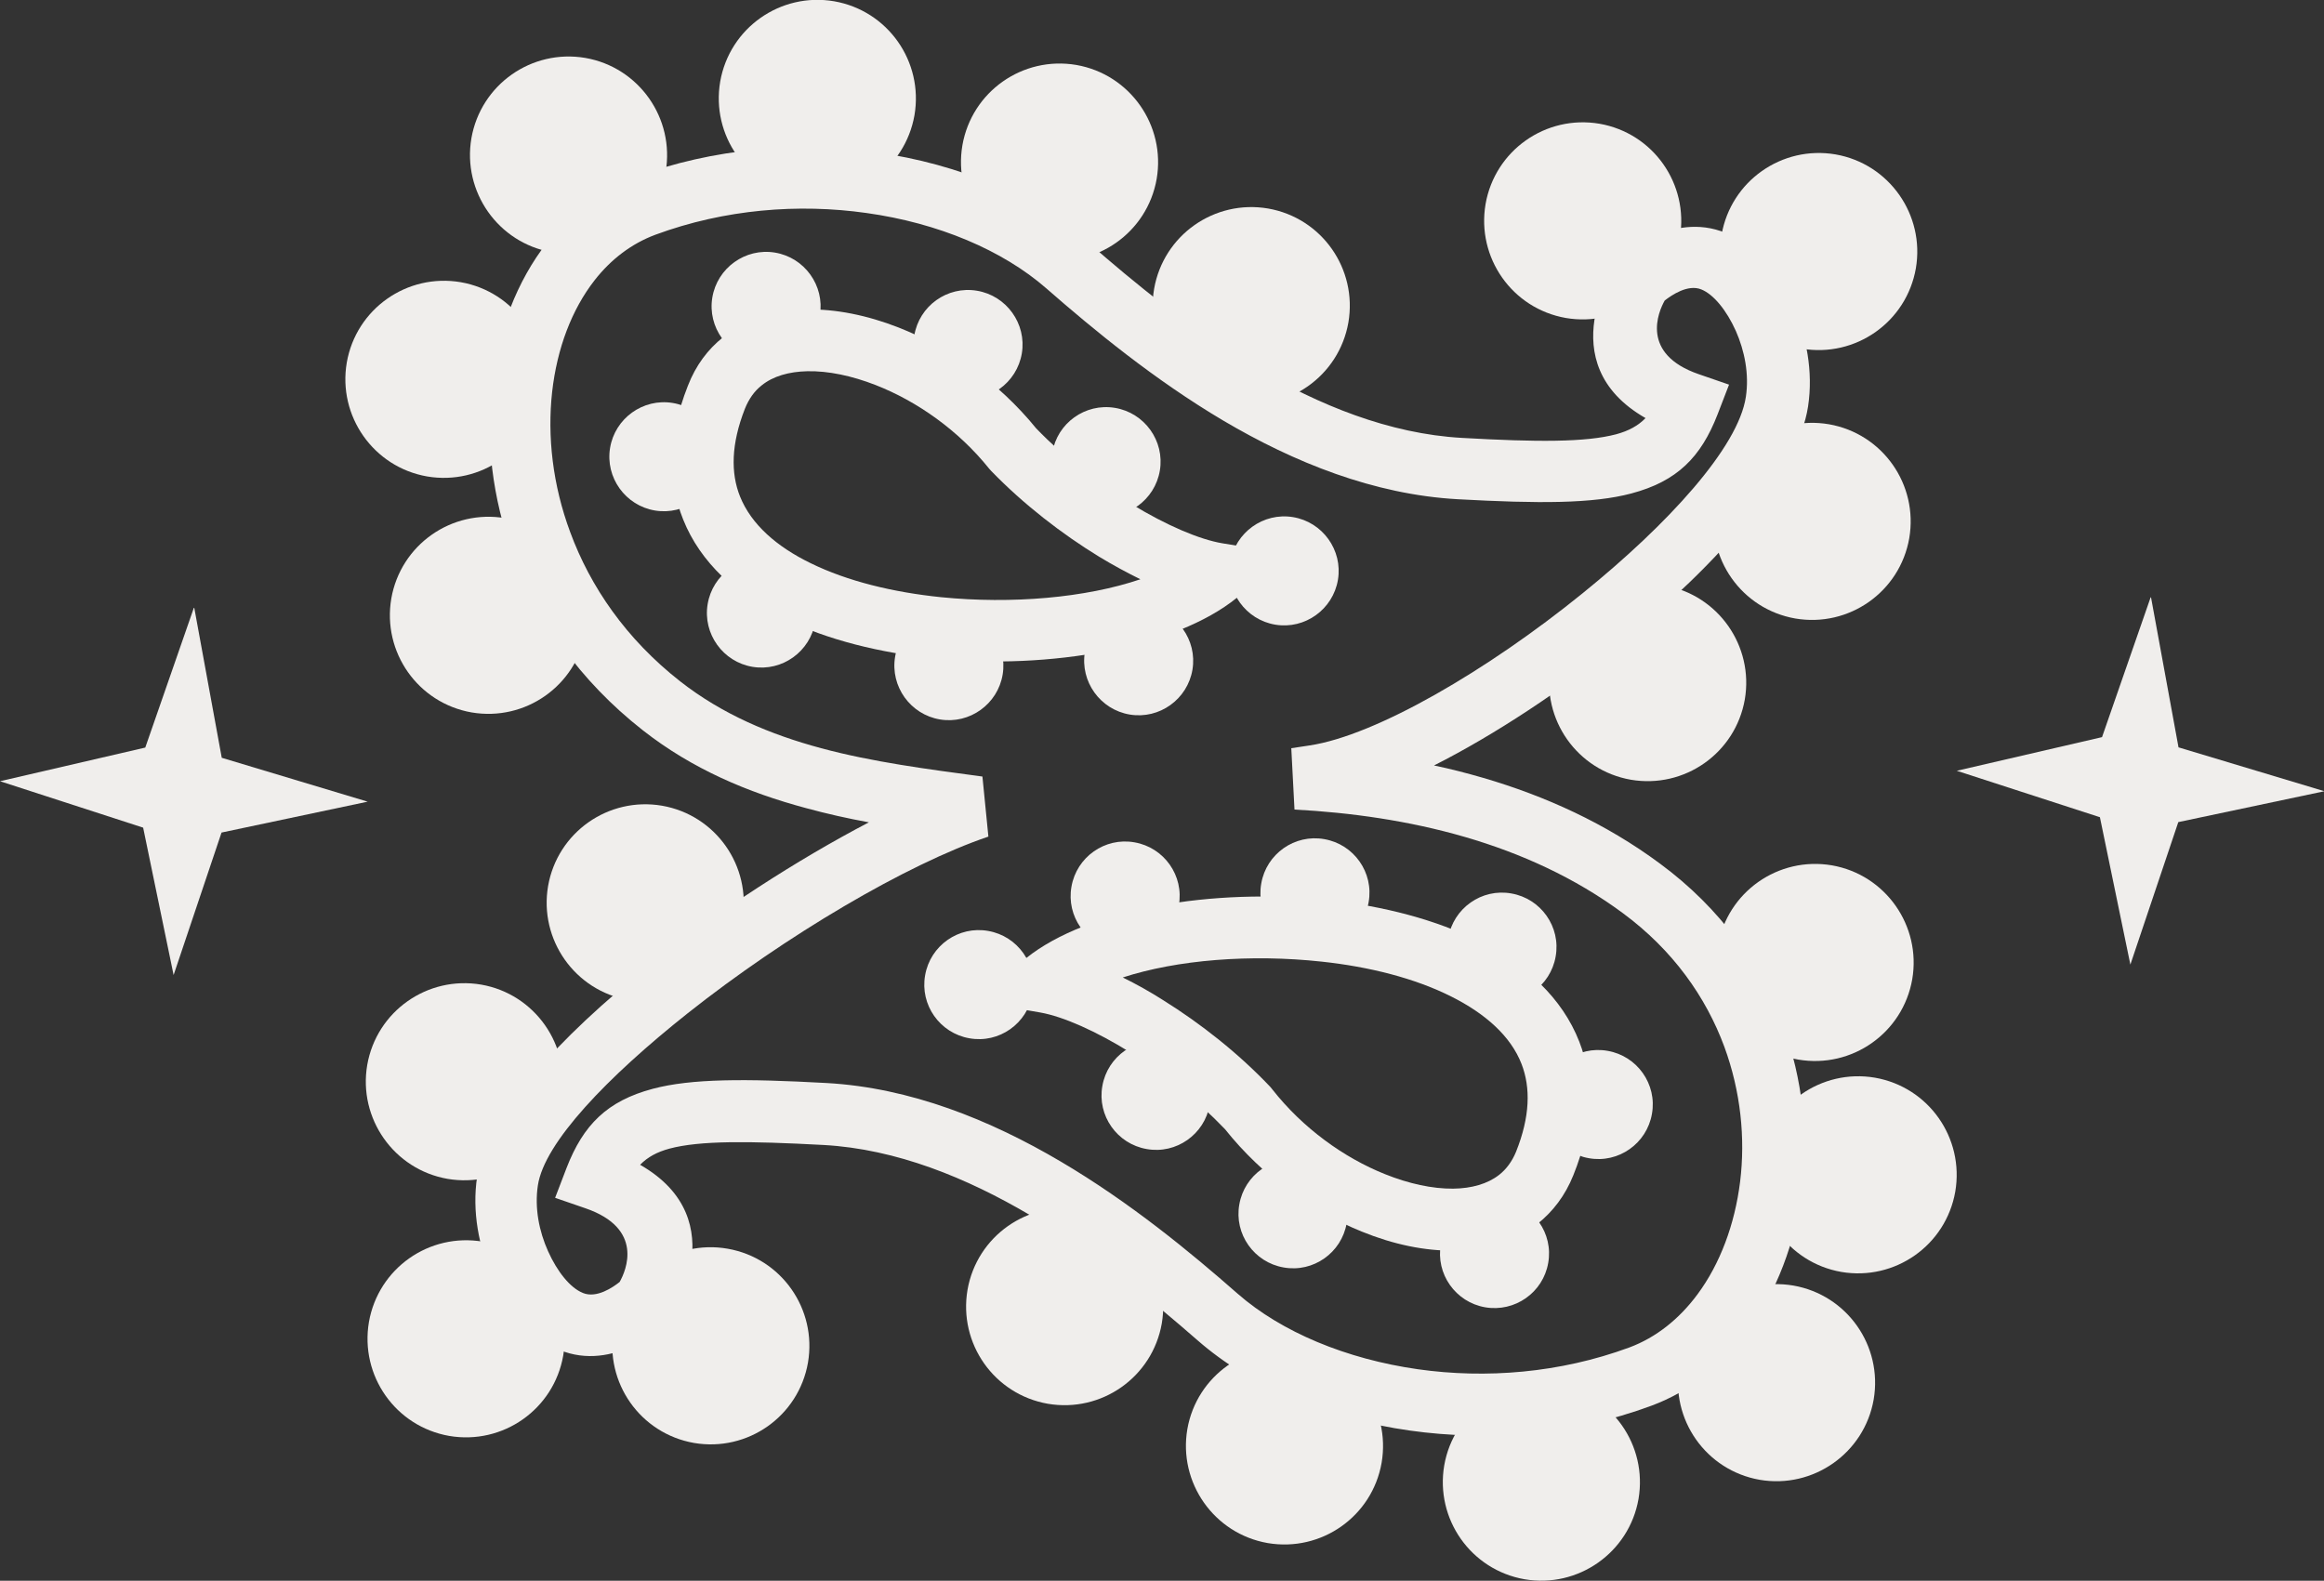
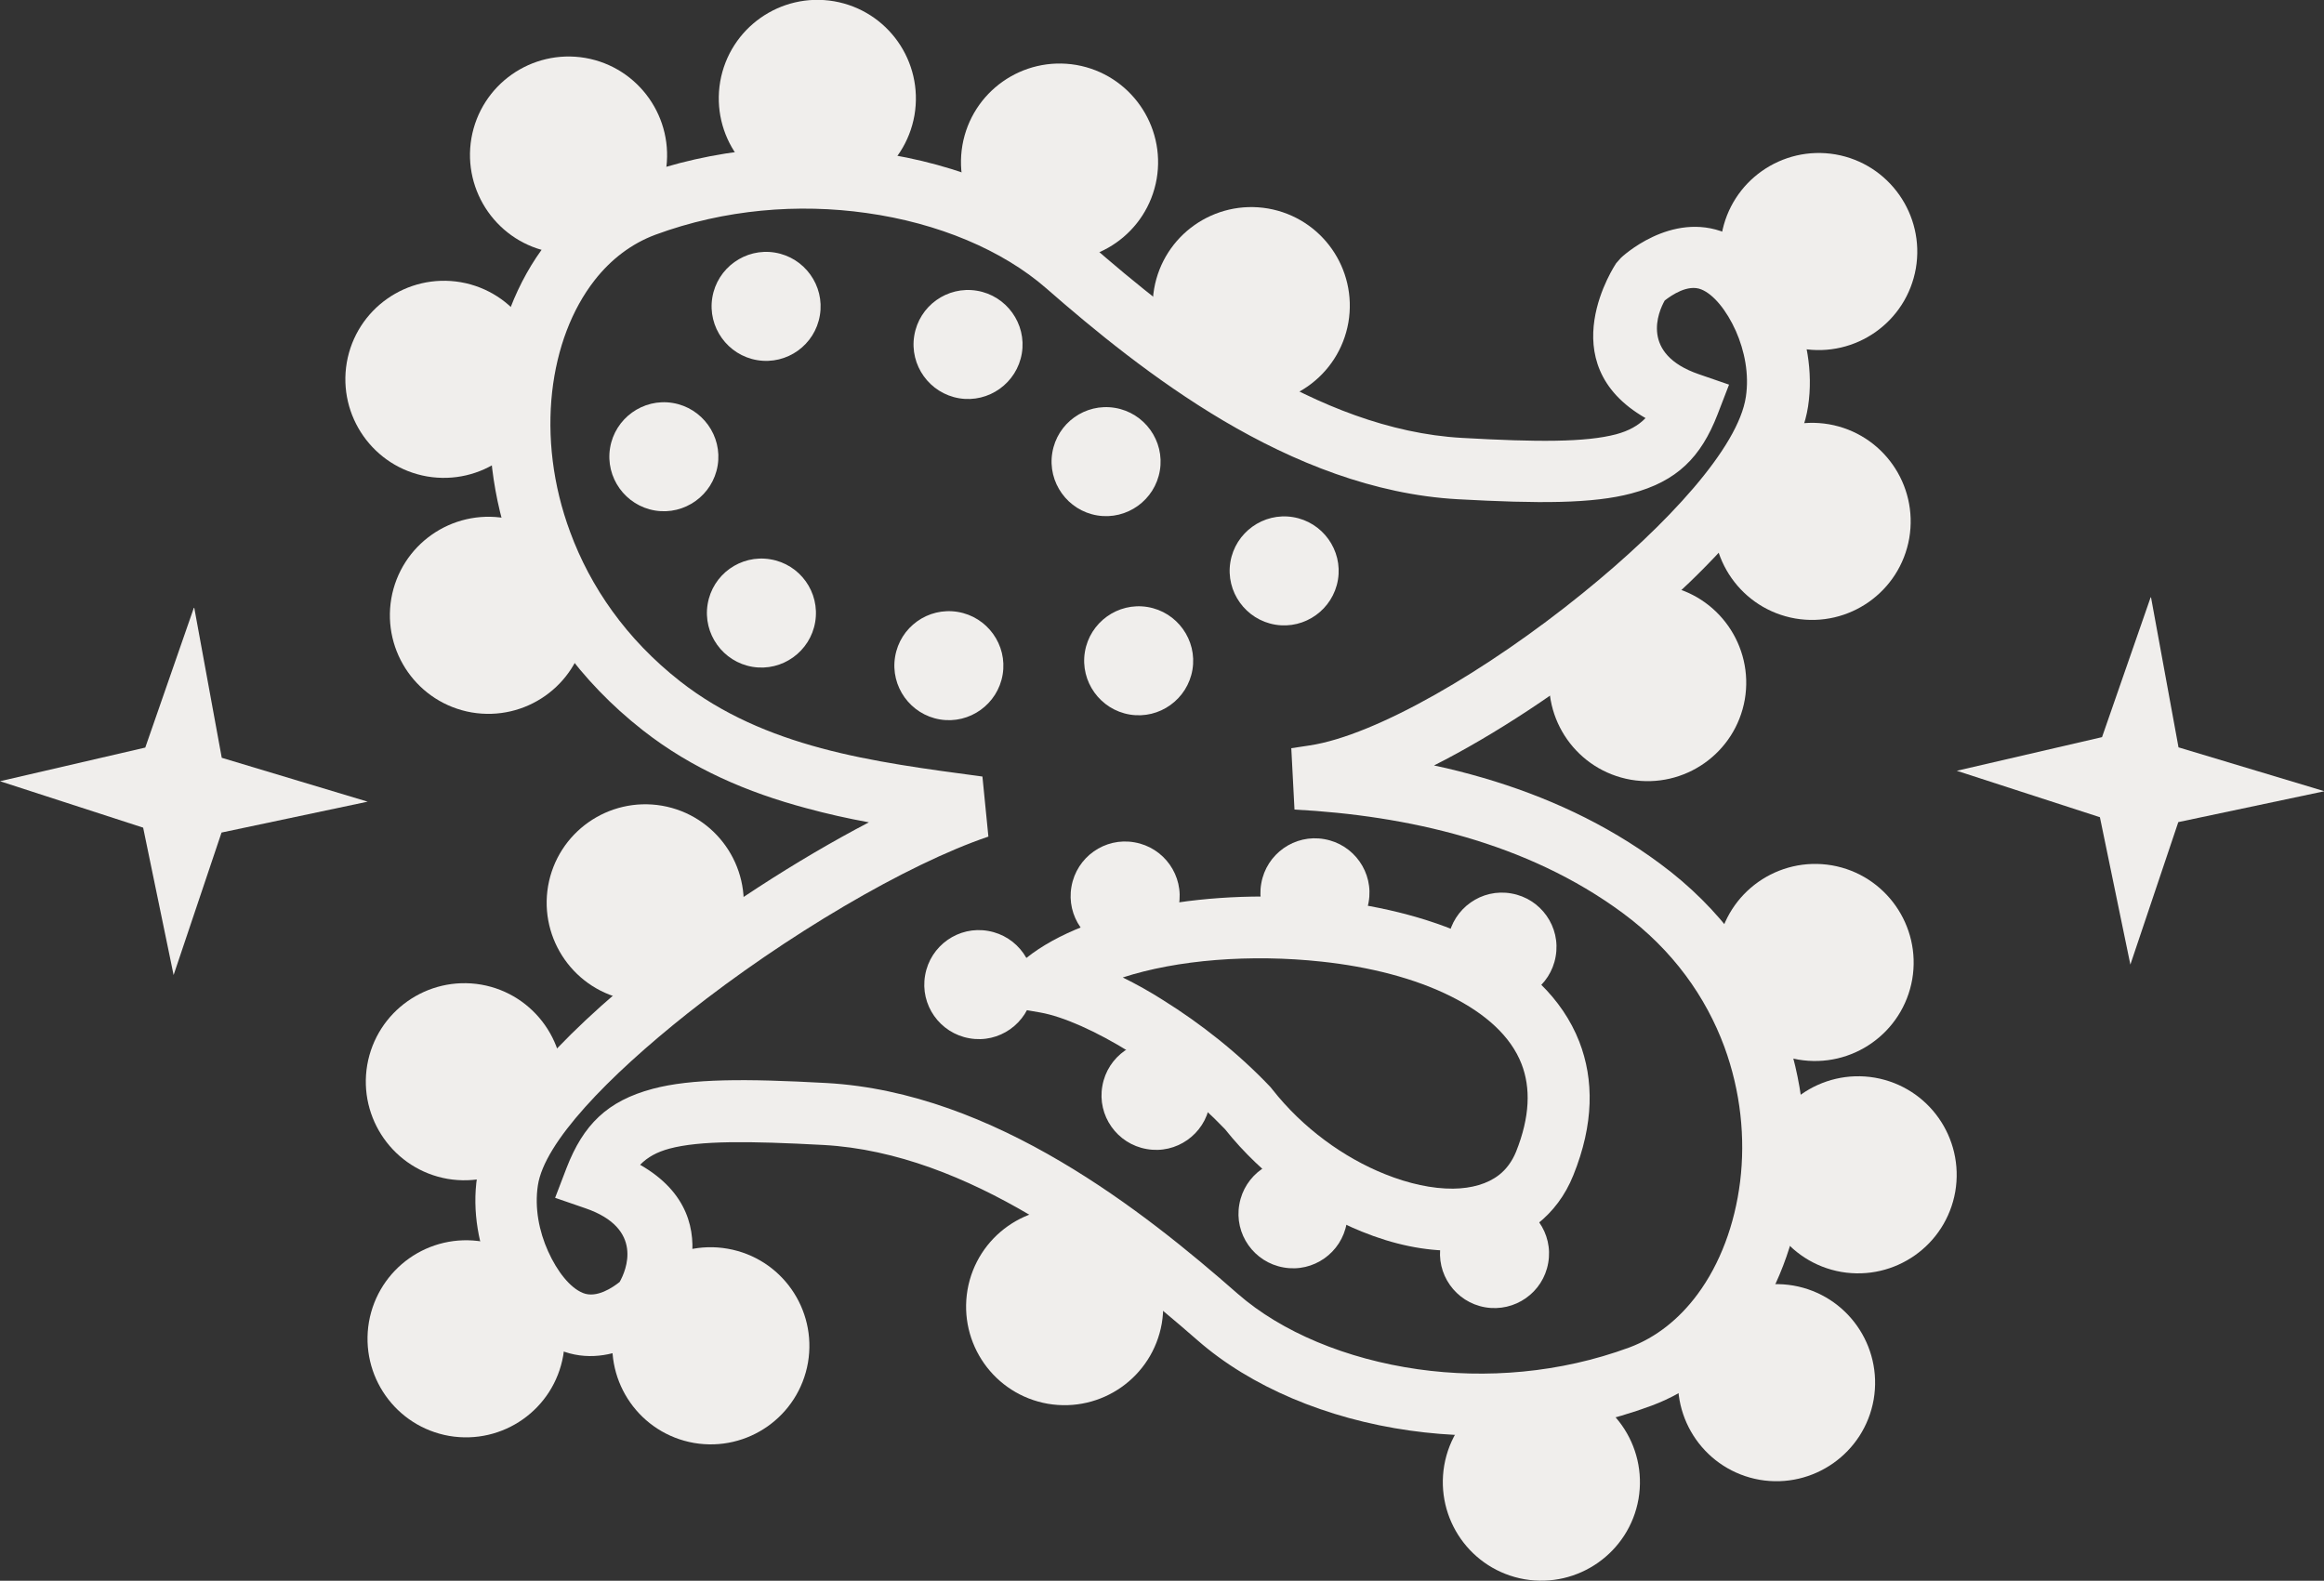
<svg xmlns="http://www.w3.org/2000/svg" id="Layer_2" data-name="Layer 2" viewBox="0 0 109.1 74.22">
  <rect x="0" y="0" width="109.1" height="74.22" fill="#333333" stroke="none" />
  <defs>
    <style>
      .cls-1, .cls-2 {
        fill: #f0eeec;
      }

      .cls-2 {
        fill-rule: evenodd;
      }
    </style>
  </defs>
  <g id="Layer_1-2" data-name="Layer 1">
    <g>
      <g>
        <g>
          <path class="cls-2" d="M45.42,60.56c.44-2.52,2.83-4.2,5.35-3.77,2.52.44,4.2,2.83,3.77,5.35-.44,2.52-2.83,4.2-5.35,3.77-2.52-.44-4.2-2.83-3.77-5.35Z" />
-           <path class="cls-2" d="M55.74,67.1c.44-2.52,2.84-4.2,5.35-3.77,2.52.44,4.2,2.83,3.77,5.35-.44,2.52-2.83,4.2-5.35,3.77-2.52-.44-4.2-2.84-3.77-5.35Z" />
+           <path class="cls-2" d="M55.74,67.1Z" />
          <path class="cls-2" d="M67.8,68.8c.44-2.52,2.84-4.2,5.35-3.77,2.52.44,4.2,2.83,3.77,5.35-.44,2.52-2.84,4.2-5.35,3.77-2.52-.44-4.2-2.83-3.77-5.35Z" />
          <path class="cls-2" d="M78.84,64.13c.44-2.52,2.83-4.2,5.35-3.77,2.52.44,4.2,2.83,3.77,5.35-.44,2.52-2.84,4.2-5.35,3.77-2.52-.44-4.2-2.83-3.77-5.35Z" />
          <path class="cls-2" d="M82.67,54.37c.44-2.52,2.83-4.2,5.35-3.77,2.52.44,4.2,2.83,3.77,5.35-.44,2.52-2.83,4.2-5.35,3.77-2.52-.44-4.2-2.83-3.77-5.35Z" />
          <path class="cls-2" d="M80.65,44.4c.44-2.52,2.83-4.2,5.35-3.77,2.52.44,4.2,2.84,3.77,5.35-.44,2.52-2.83,4.2-5.35,3.77-2.52-.44-4.2-2.83-3.77-5.35Z" />
          <path class="cls-2" d="M72.79,31.26c.44-2.52,2.83-4.2,5.35-3.77,2.52.44,4.2,2.84,3.77,5.35-.44,2.52-2.83,4.2-5.35,3.77-2.52-.44-4.2-2.83-3.77-5.35Z" />
          <path class="cls-2" d="M80.51,23.69c.44-2.52,2.83-4.2,5.35-3.77,2.52.44,4.2,2.83,3.77,5.35-.44,2.52-2.83,4.2-5.35,3.77-2.52-.44-4.2-2.83-3.77-5.35Z" />
          <path class="cls-2" d="M80.82,11.02c.44-2.52,2.83-4.2,5.35-3.77,2.52.44,4.2,2.84,3.77,5.35-.44,2.52-2.83,4.2-5.35,3.77-2.52-.44-4.2-2.84-3.77-5.35Z" />
-           <path class="cls-2" d="M69.74,9.58c.44-2.52,2.83-4.2,5.35-3.77,2.52.44,4.2,2.83,3.77,5.35-.44,2.52-2.83,4.2-5.35,3.77-2.52-.44-4.2-2.83-3.77-5.35Z" />
          <path class="cls-2" d="M54.18,13.56c.44-2.52,2.83-4.2,5.35-3.77,2.52.44,4.2,2.83,3.77,5.35-.44,2.52-2.83,4.2-5.35,3.77-2.52-.44-4.2-2.83-3.77-5.35Z" />
          <path class="cls-2" d="M28.81,62.39c.44-2.52,2.83-4.2,5.35-3.76,2.52.44,4.2,2.83,3.77,5.35-.44,2.52-2.83,4.2-5.35,3.77-2.52-.44-4.2-2.83-3.77-5.35Z" />
          <path class="cls-2" d="M17.32,62.07c.44-2.52,2.83-4.2,5.35-3.77,2.52.44,4.2,2.83,3.77,5.35-.44,2.52-2.83,4.2-5.35,3.77-2.52-.44-4.2-2.83-3.77-5.35Z" />
          <path class="cls-2" d="M17.24,50c.44-2.52,2.83-4.2,5.35-3.77,2.52.44,4.2,2.84,3.77,5.35-.44,2.52-2.83,4.2-5.35,3.77-2.52-.44-4.2-2.84-3.77-5.35Z" />
          <path class="cls-2" d="M25.73,41.6c.44-2.52,2.83-4.2,5.35-3.77,2.52.44,4.2,2.83,3.77,5.35-.44,2.52-2.83,4.2-5.35,3.77-2.52-.44-4.2-2.84-3.77-5.35Z" />
          <path class="cls-2" d="M18.37,28.1c.44-2.52,2.83-4.2,5.35-3.77,2.52.44,4.2,2.83,3.77,5.35-.44,2.52-2.83,4.2-5.35,3.77-2.52-.44-4.2-2.83-3.77-5.35Z" />
          <path class="cls-2" d="M16.28,17.02c.44-2.52,2.83-4.2,5.35-3.77,2.52.44,4.2,2.83,3.77,5.35-.44,2.52-2.83,4.2-5.35,3.77-2.52-.44-4.2-2.84-3.77-5.35Z" />
          <path class="cls-2" d="M22.13,6.49c.44-2.52,2.83-4.2,5.35-3.77,2.52.44,4.2,2.84,3.77,5.35-.44,2.52-2.83,4.2-5.35,3.77-2.52-.44-4.2-2.84-3.77-5.35Z" />
          <path class="cls-2" d="M33.81,3.83c.44-2.52,2.83-4.2,5.35-3.77,2.52.44,4.2,2.83,3.77,5.35-.44,2.52-2.83,4.2-5.35,3.77-2.52-.44-4.2-2.83-3.77-5.35Z" />
          <path class="cls-2" d="M45.18,6.82c.44-2.52,2.83-4.2,5.35-3.77,2.52.44,4.2,2.84,3.77,5.35-.44,2.52-2.83,4.2-5.35,3.77-2.52-.44-4.2-2.83-3.77-5.35Z" />
        </g>
        <path class="cls-2" d="M59.21,41.48c.24-1.39,1.57-2.33,2.96-2.08,1.39.24,2.33,1.57,2.08,2.96-.24,1.39-1.57,2.33-2.96,2.08-1.39-.24-2.33-1.57-2.08-2.96Z" />
        <path class="cls-2" d="M43.43,45.79c.24-1.39,1.57-2.33,2.96-2.08,1.39.24,2.33,1.57,2.08,2.96-.24,1.39-1.57,2.33-2.96,2.08-1.39-.24-2.33-1.57-2.08-2.96Z" />
        <path class="cls-2" d="M50.3,41.63c.24-1.39,1.57-2.33,2.96-2.08,1.39.24,2.33,1.57,2.08,2.96-.24,1.39-1.57,2.33-2.96,2.08-1.39-.24-2.33-1.57-2.08-2.96Z" />
        <path class="cls-2" d="M67.99,44.03c.24-1.39,1.57-2.33,2.96-2.08,1.39.24,2.33,1.57,2.08,2.96-.24,1.39-1.57,2.33-2.96,2.08-1.39-.24-2.33-1.57-2.08-2.96Z" />
-         <path class="cls-2" d="M72.51,51.42c.24-1.39,1.57-2.33,2.96-2.08,1.39.24,2.33,1.57,2.08,2.96-.24,1.39-1.57,2.33-2.96,2.08-1.39-.24-2.33-1.57-2.08-2.96Z" />
        <path class="cls-2" d="M67.64,58.42c.24-1.39,1.57-2.33,2.96-2.08,1.39.24,2.33,1.57,2.08,2.96-.24,1.39-1.57,2.32-2.96,2.08-1.39-.24-2.33-1.57-2.08-2.96Z" />
        <path class="cls-2" d="M58.18,56.55c.24-1.39,1.57-2.33,2.96-2.08,1.39.24,2.33,1.57,2.08,2.96-.24,1.39-1.57,2.33-2.96,2.08-1.39-.24-2.33-1.57-2.08-2.96Z" />
        <path class="cls-2" d="M51.75,50.99c.24-1.39,1.57-2.33,2.96-2.08,1.39.24,2.33,1.57,2.08,2.96-.24,1.39-1.57,2.33-2.96,2.08-1.39-.24-2.33-1.57-2.08-2.96Z" />
        <path class="cls-2" d="M47.07,31.67c-.23,1.39-1.55,2.34-2.94,2.11-1.39-.23-2.34-1.55-2.11-2.94.23-1.4,1.55-2.34,2.94-2.11,1.39.23,2.34,1.55,2.11,2.94Z" />
        <path class="cls-2" d="M62.81,27.22c-.23,1.39-1.55,2.34-2.94,2.11-1.39-.23-2.34-1.55-2.11-2.94.23-1.39,1.55-2.34,2.94-2.11,1.39.23,2.34,1.55,2.11,2.94Z" />
        <path class="cls-2" d="M55.98,31.44c-.23,1.39-1.55,2.34-2.94,2.11-1.39-.23-2.34-1.55-2.11-2.94.23-1.39,1.55-2.34,2.94-2.11,1.39.23,2.34,1.55,2.11,2.94Z" />
        <path class="cls-2" d="M38.27,29.2c-.23,1.39-1.55,2.34-2.94,2.11-1.39-.23-2.34-1.55-2.11-2.94.23-1.4,1.55-2.34,2.94-2.11,1.4.23,2.34,1.55,2.11,2.94Z" />
        <path class="cls-2" d="M33.69,21.86c-.23,1.39-1.55,2.34-2.94,2.11-1.39-.23-2.34-1.55-2.11-2.94s1.55-2.34,2.94-2.11c1.39.23,2.34,1.55,2.11,2.94Z" />
        <path class="cls-2" d="M38.49,14.8c-.23,1.4-1.55,2.34-2.94,2.11-1.39-.23-2.34-1.55-2.11-2.94.23-1.39,1.55-2.34,2.94-2.11,1.39.23,2.34,1.55,2.11,2.94Z" />
        <path class="cls-2" d="M47.97,16.59c-.23,1.39-1.55,2.34-2.94,2.11s-2.34-1.55-2.11-2.94c.23-1.4,1.55-2.34,2.94-2.11,1.39.23,2.34,1.55,2.11,2.94Z" />
        <path class="cls-2" d="M54.45,22.09c-.23,1.39-1.55,2.34-2.94,2.11-1.39-.23-2.34-1.55-2.11-2.94.23-1.4,1.55-2.34,2.94-2.11,1.39.23,2.34,1.55,2.11,2.94Z" />
        <path class="cls-1" d="M31.18,62.22s-2.34,2.23-4.92,1.16c-1.23-.51-2.42-1.8-3.15-3.42-.63-1.4-.96-3.08-.71-4.72.43-2.81,3.82-6.53,8.12-9.94,3.19-2.53,6.92-4.94,10.27-6.69-.99-.18-1.97-.4-2.96-.67-2.72-.73-5.33-1.83-7.65-3.65-3-2.35-4.99-5.26-6.1-8.26-.98-2.66-1.28-5.41-1-7.93.29-2.57,1.19-4.91,2.6-6.71,1.09-1.39,2.48-2.46,4.12-3.07,3.72-1.38,7.69-1.68,11.32-1.17,3.93.55,7.5,2.07,9.96,4.23,2.13,1.86,4.83,4.09,7.87,5.89,2.96,1.75,6.27,3.1,9.68,3.29,3.53.2,5.8.21,7.24-.17.59-.16,1.03-.4,1.38-.76-4.55-2.6-1.39-7.25-1.38-7.27l.23-.26s2.34-2.23,4.92-1.16c1.23.51,2.42,1.8,3.15,3.42.63,1.4.96,3.08.71,4.72-.47,3.14-4.21,7.4-8.73,11.05-2.82,2.28-5.98,4.37-8.83,5.81.77.16,1.54.36,2.3.58,2.91.85,5.75,2.13,8.31,4.03,2.86,2.11,4.73,4.78,5.77,7.59.94,2.54,1.2,5.21.9,7.69-.31,2.5-1.2,4.83-2.55,6.67-1.18,1.6-2.71,2.83-4.52,3.5-3.72,1.38-7.7,1.68-11.33,1.17-3.93-.55-7.5-2.07-9.97-4.23-2.13-1.86-4.83-4.09-7.88-5.89-2.97-1.75-6.27-3.1-9.68-3.29-3.54-.19-5.81-.21-7.24.17-.59.16-1.03.4-1.38.76,4.55,2.6,1.39,7.25,1.38,7.27l-.23.26h0ZM27.37,60.71c.64.26,1.41-.27,1.72-.52.3-.53,1.16-2.51-1.61-3.46l-1.42-.49.54-1.41c.78-2.01,1.9-3.14,4.05-3.71,1.81-.48,4.33-.48,8.15-.27,3.94.22,7.68,1.73,11,3.69,3.24,1.91,6.08,4.25,8.31,6.21,2.05,1.79,5.08,3.06,8.46,3.54,3.18.45,6.65.18,9.91-1.02,1.27-.47,2.36-1.35,3.21-2.5,1.06-1.43,1.75-3.28,2-5.29.25-2.04.03-4.23-.74-6.33-.86-2.33-2.41-4.54-4.77-6.28-2.26-1.67-4.79-2.81-7.4-3.57-2.65-.77-5.38-1.15-8.01-1.29l-.15-2.88.86-.13h0c3.12-.47,8.36-3.53,12.81-7.14,4.02-3.25,7.32-6.86,7.67-9.23.16-1.06-.06-2.16-.47-3.09-.44-.98-1.05-1.72-1.62-1.95-.63-.26-1.4.27-1.72.52-.3.53-1.16,2.51,1.6,3.46l1.42.49-.54,1.4c-.78,2.01-1.9,3.14-4.05,3.71-1.81.48-4.33.48-8.15.27-3.94-.22-7.68-1.73-11-3.69-3.24-1.92-6.08-4.26-8.31-6.21-2.05-1.79-5.07-3.07-8.45-3.54-3.18-.45-6.65-.18-9.9,1.02-1.13.42-2.09,1.16-2.85,2.13-1.08,1.38-1.77,3.21-2,5.25-.23,2.08.02,4.36.85,6.59.94,2.55,2.62,5.01,5.16,7,1.98,1.55,4.24,2.5,6.62,3.14,2.41.65,5.03.99,7.57,1.33l.28,2.82c-3.84,1.3-9.53,4.66-14.11,8.29-3.78,3-6.74,6.08-7.04,8.09-.16,1.06.06,2.16.48,3.09.44.98,1.05,1.72,1.62,1.95Z" />
        <path class="cls-1" d="M52.7,45.89c.63.31,1.28.67,1.92,1.08,1.73,1.08,3.52,2.48,5.03,4.08l.08.1c1.43,1.82,3.36,3.21,5.29,3.98,1.12.45,2.23.69,3.2.68.86-.01,1.61-.22,2.16-.65.33-.26.6-.62.79-1.08.66-1.65.69-3.01.26-4.12-.51-1.32-1.71-2.37-3.28-3.16-1.72-.87-3.87-1.41-6.11-1.65-3.32-.36-6.78-.09-9.35.75h0ZM53.09,49.43c-1.64-1.02-3.18-1.7-4.25-1.89l-3.18-.55,2.52-2.01c2.89-2.31,8.78-3.31,14.18-2.72,2.57.28,5.07.92,7.1,1.95,2.19,1.1,3.88,2.65,4.68,4.7.69,1.78.69,3.87-.28,6.27-.38.95-.96,1.71-1.68,2.28-1.07.84-2.42,1.24-3.91,1.26-1.37.02-2.86-.29-4.33-.89-2.34-.94-4.68-2.61-6.43-4.81-1.33-1.39-2.9-2.63-4.43-3.58Z" />
-         <path class="cls-1" d="M53.54,27.2c-.63-.31-1.28-.66-1.94-1.06-1.75-1.07-3.55-2.46-5.07-4.03l-.09-.1c-1.45-1.81-3.39-3.17-5.33-3.93-1.13-.44-2.23-.67-3.21-.65-.86.02-1.61.23-2.15.67-.33.26-.59.62-.78,1.09-.65,1.66-.67,3.02-.23,4.12.53,1.32,1.73,2.36,3.31,3.13,1.73.85,3.88,1.37,6.13,1.6,3.32.33,6.78.03,9.35-.84h0ZM53.12,23.67c1.64,1,3.19,1.66,4.27,1.84l3.18.52-2.51,2.04c-2.87,2.33-8.75,3.39-14.15,2.85-2.57-.26-5.07-.87-7.12-1.88-2.2-1.08-3.91-2.62-4.72-4.65-.71-1.77-.73-3.86.22-6.27.37-.96.94-1.72,1.66-2.29,1.06-.85,2.41-1.27,3.9-1.3,1.37-.03,2.86.27,4.34.85,2.34.92,4.69,2.56,6.45,4.73,1.35,1.4,2.94,2.62,4.48,3.56Z" />
      </g>
      <path class="cls-2" d="M9.1,28.54c-.76,2.19-1.52,4.38-2.28,6.56l-6.82,1.58,6.72,2.18,1.43,6.92,2.25-6.69,6.86-1.45-6.85-2.06-1.29-7.04Z" />
      <path class="cls-2" d="M100.96,28.05c-.76,2.19-1.52,4.38-2.28,6.56l-6.82,1.58,6.72,2.18,1.43,6.92,2.25-6.69,6.86-1.45-6.85-2.06-1.29-7.04Z" />
    </g>
  </g>
</svg>